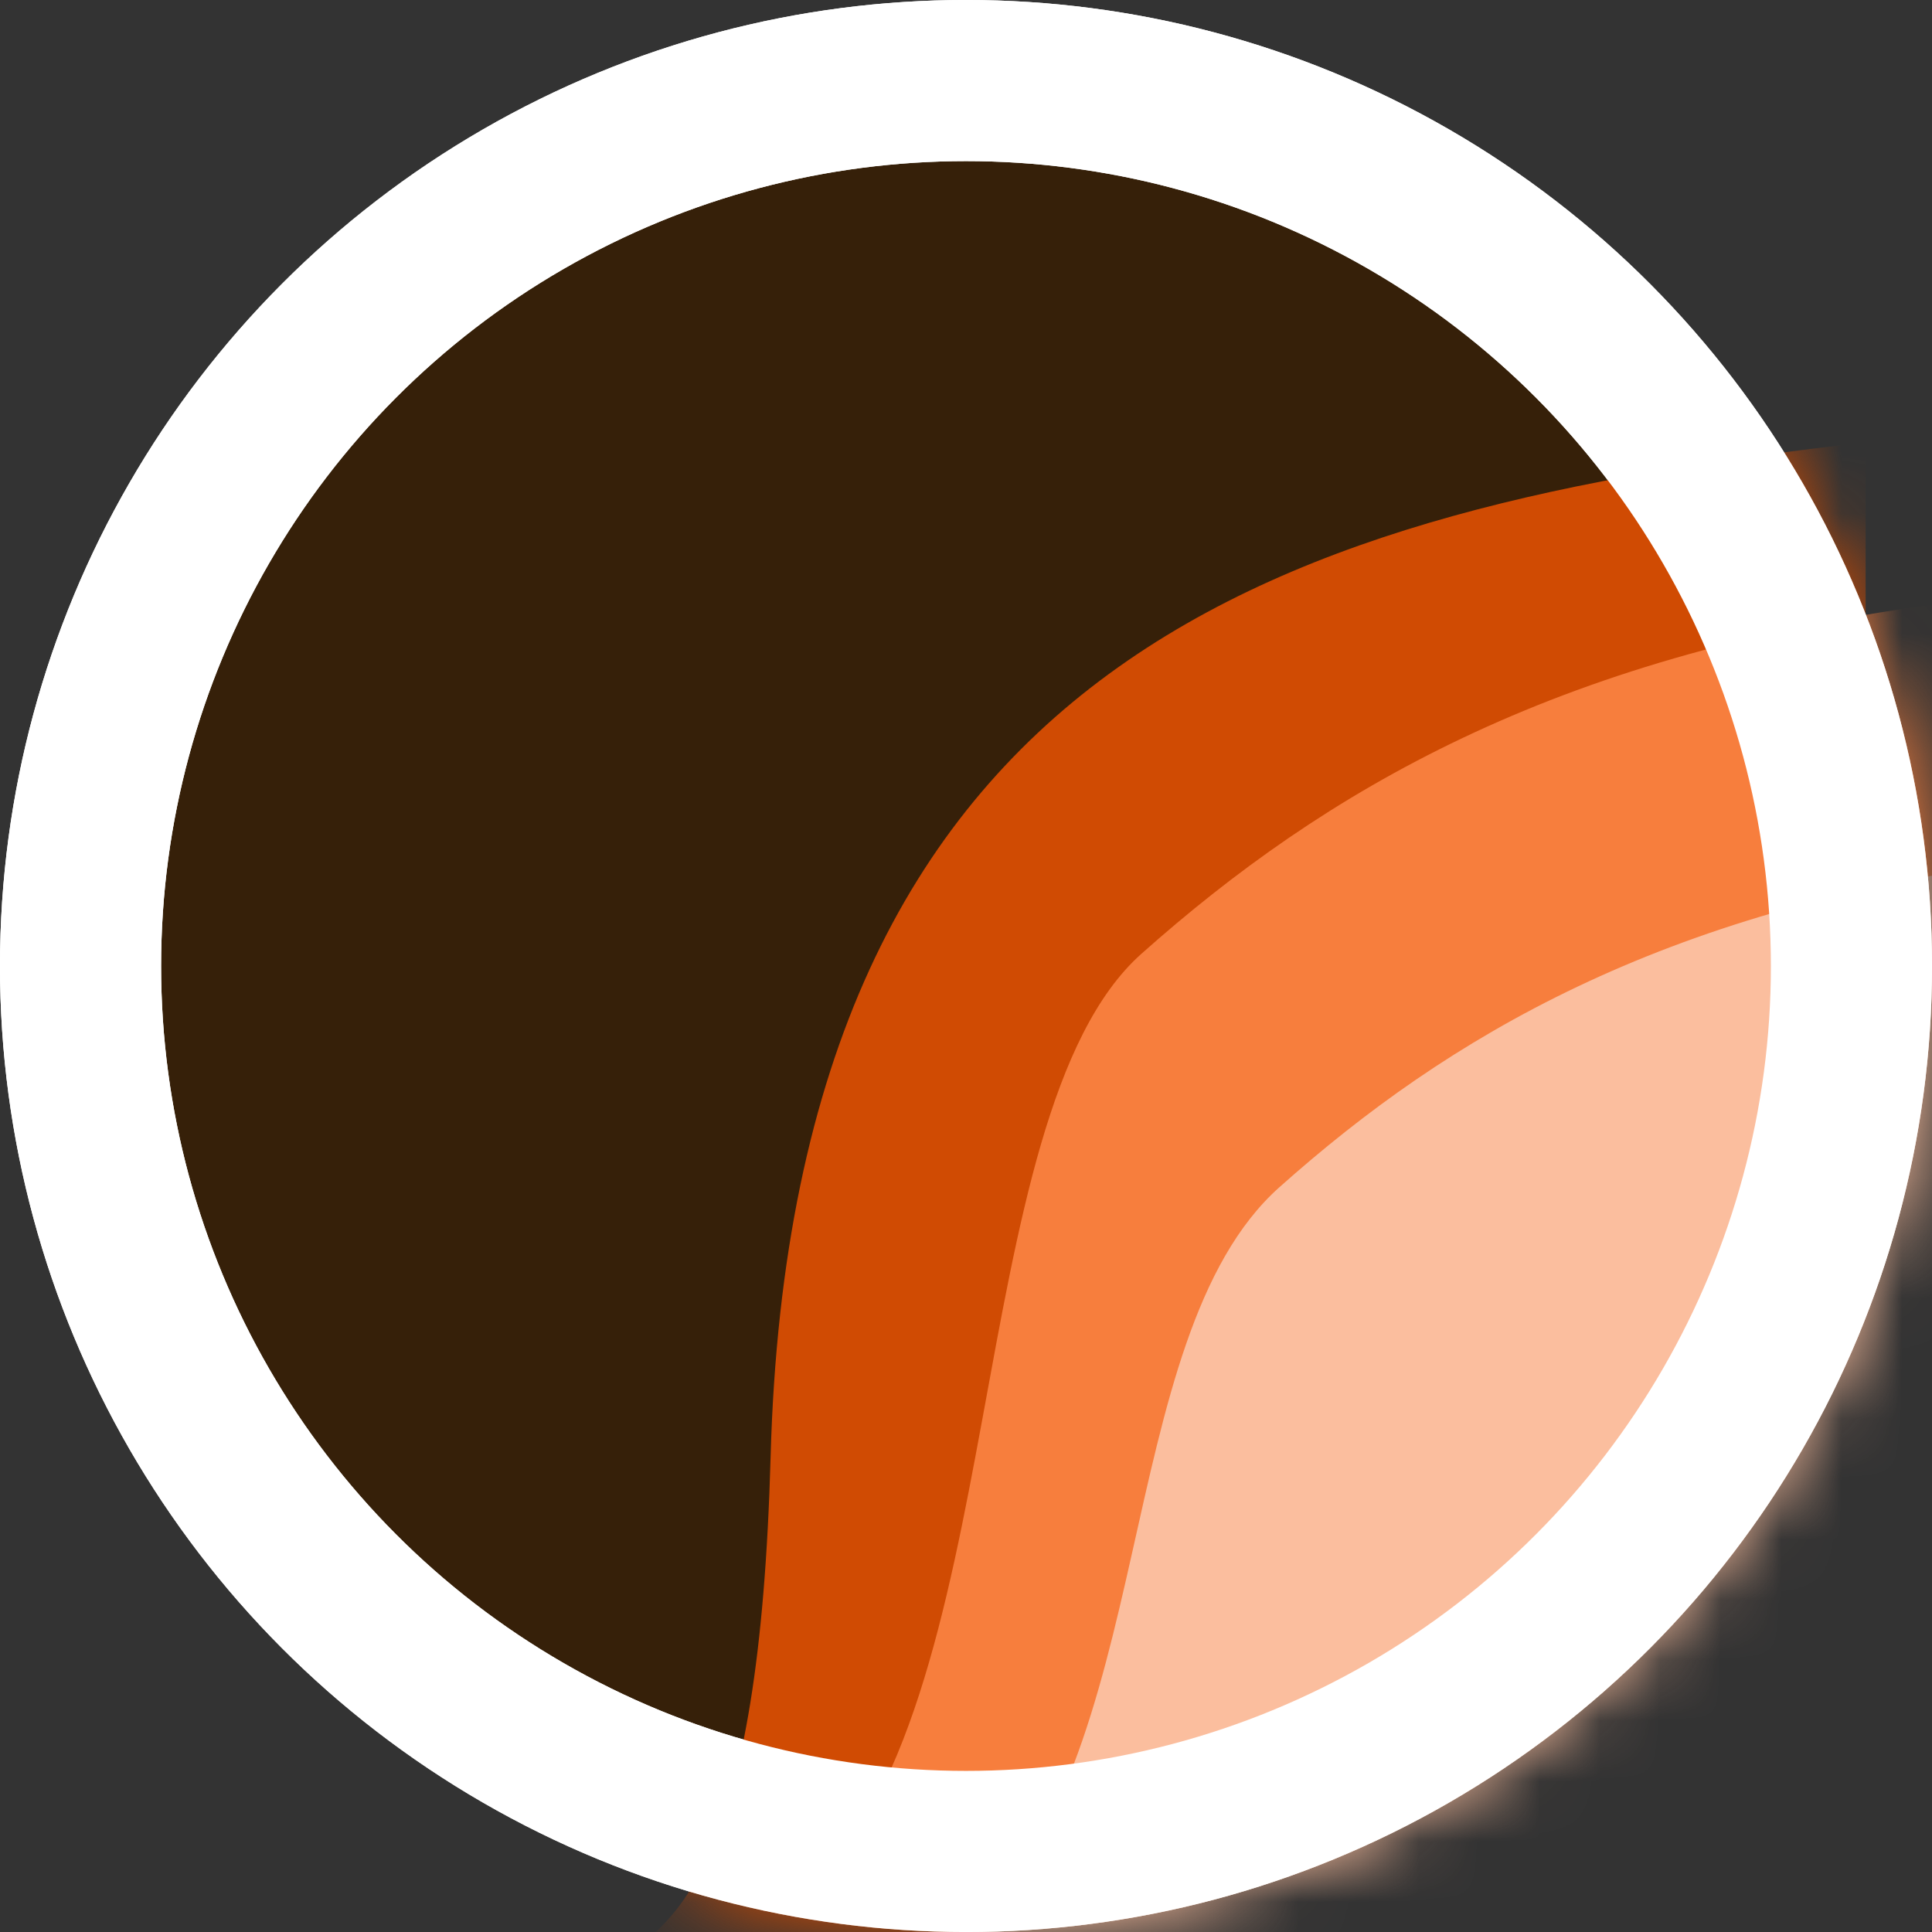
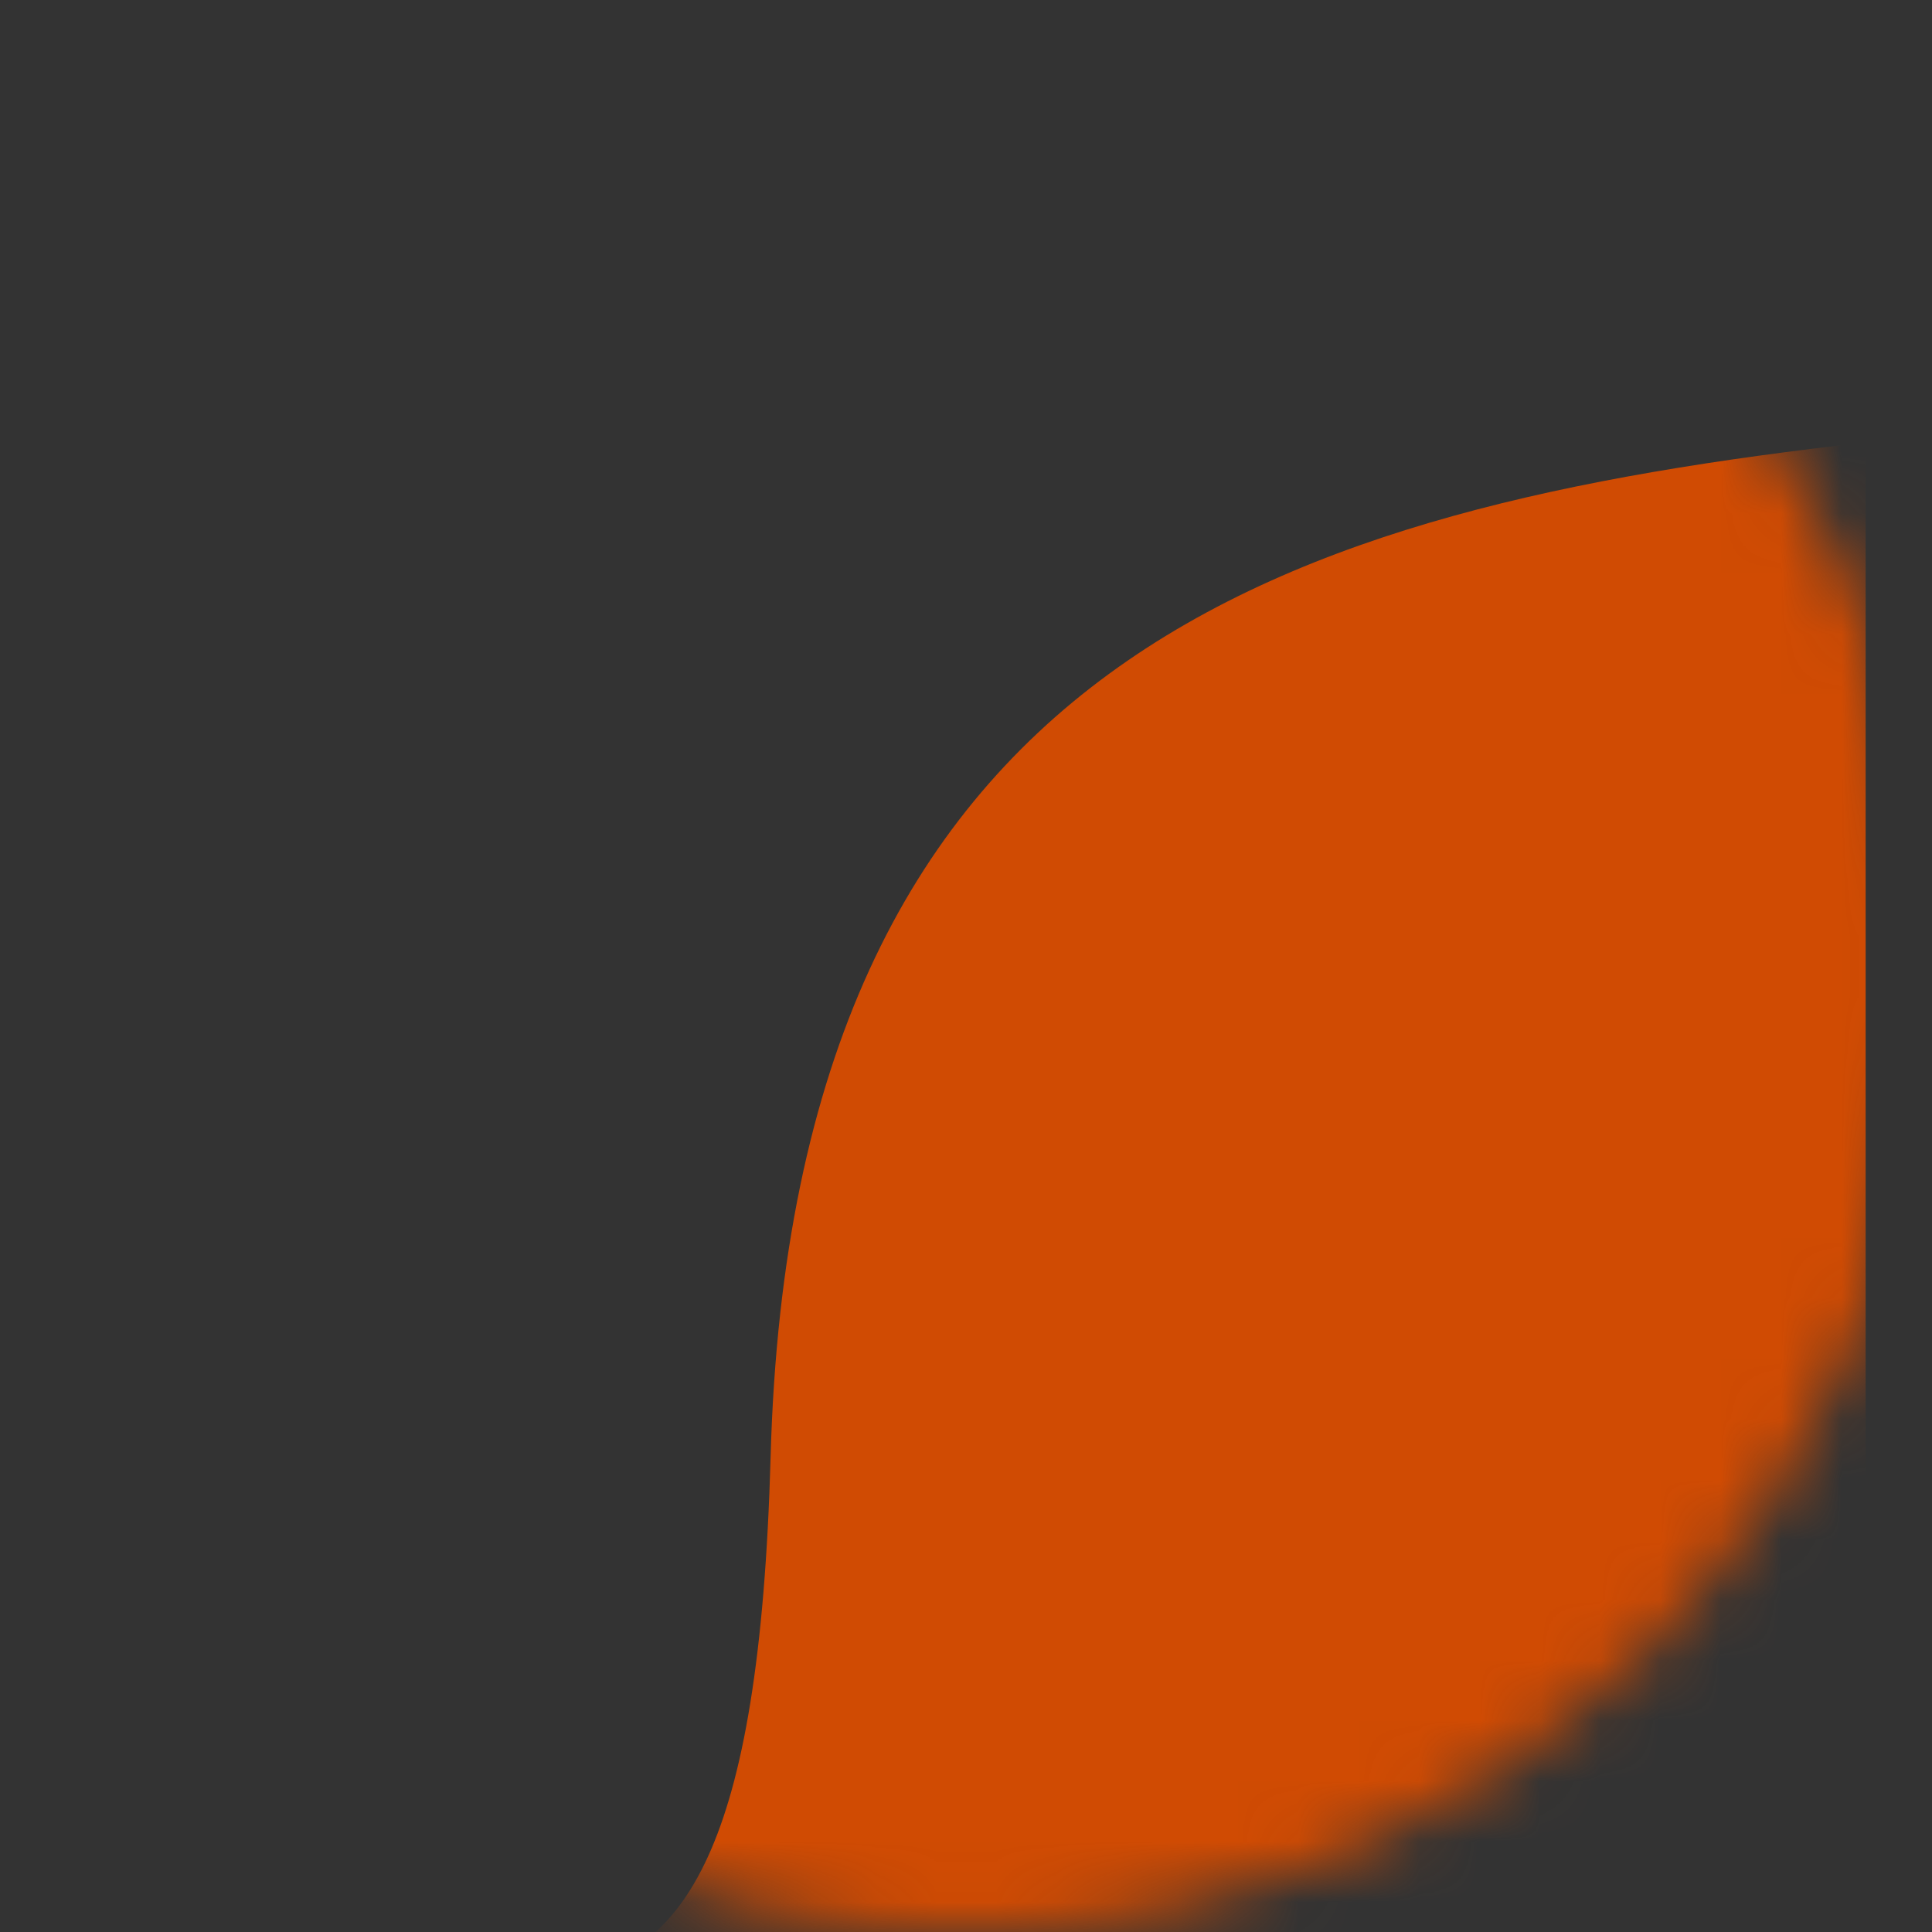
<svg xmlns="http://www.w3.org/2000/svg" width="32" height="32" viewBox="0 0 32 32" fill="none">
  <rect x="0" y="0" width="32" height="32" fill="#333333" stroke="none" />
-   <circle cx="16" cy="16" r="14.666" fill="#362009" stroke="white" stroke-width="2.669" />
  <mask id="mask0_126_196" style="mask-type:alpha" maskUnits="userSpaceOnUse" x="0" y="0" width="32" height="32">
    <circle cx="16" cy="16" r="14.666" fill="#FBE202" stroke="white" stroke-width="2.669" />
  </mask>
  <g mask="url(#mask0_126_196)">
    <path d="M12.764 24.122C13.13 10.87 21.292 8.415 30.901 7.328V34.198H2.321C7.632 30.416 12.397 37.374 12.764 24.122Z" fill="#D04B03" />
-     <path d="M18.906 15.797C21.933 13.103 25.717 10.88 32 10.015V31.389H13.313C16.785 28.38 15.879 18.491 18.906 15.797Z" fill="#F77E3D" />
-     <path d="M21.191 19.664C24 17.16 27.512 15.094 33.343 14.29V32H16C19.223 29.203 18.382 22.168 21.191 19.664Z" fill="#FBBE9E" />
  </g>
-   <circle cx="16" cy="16" r="14.666" stroke="white" stroke-width="2.669" />
</svg>